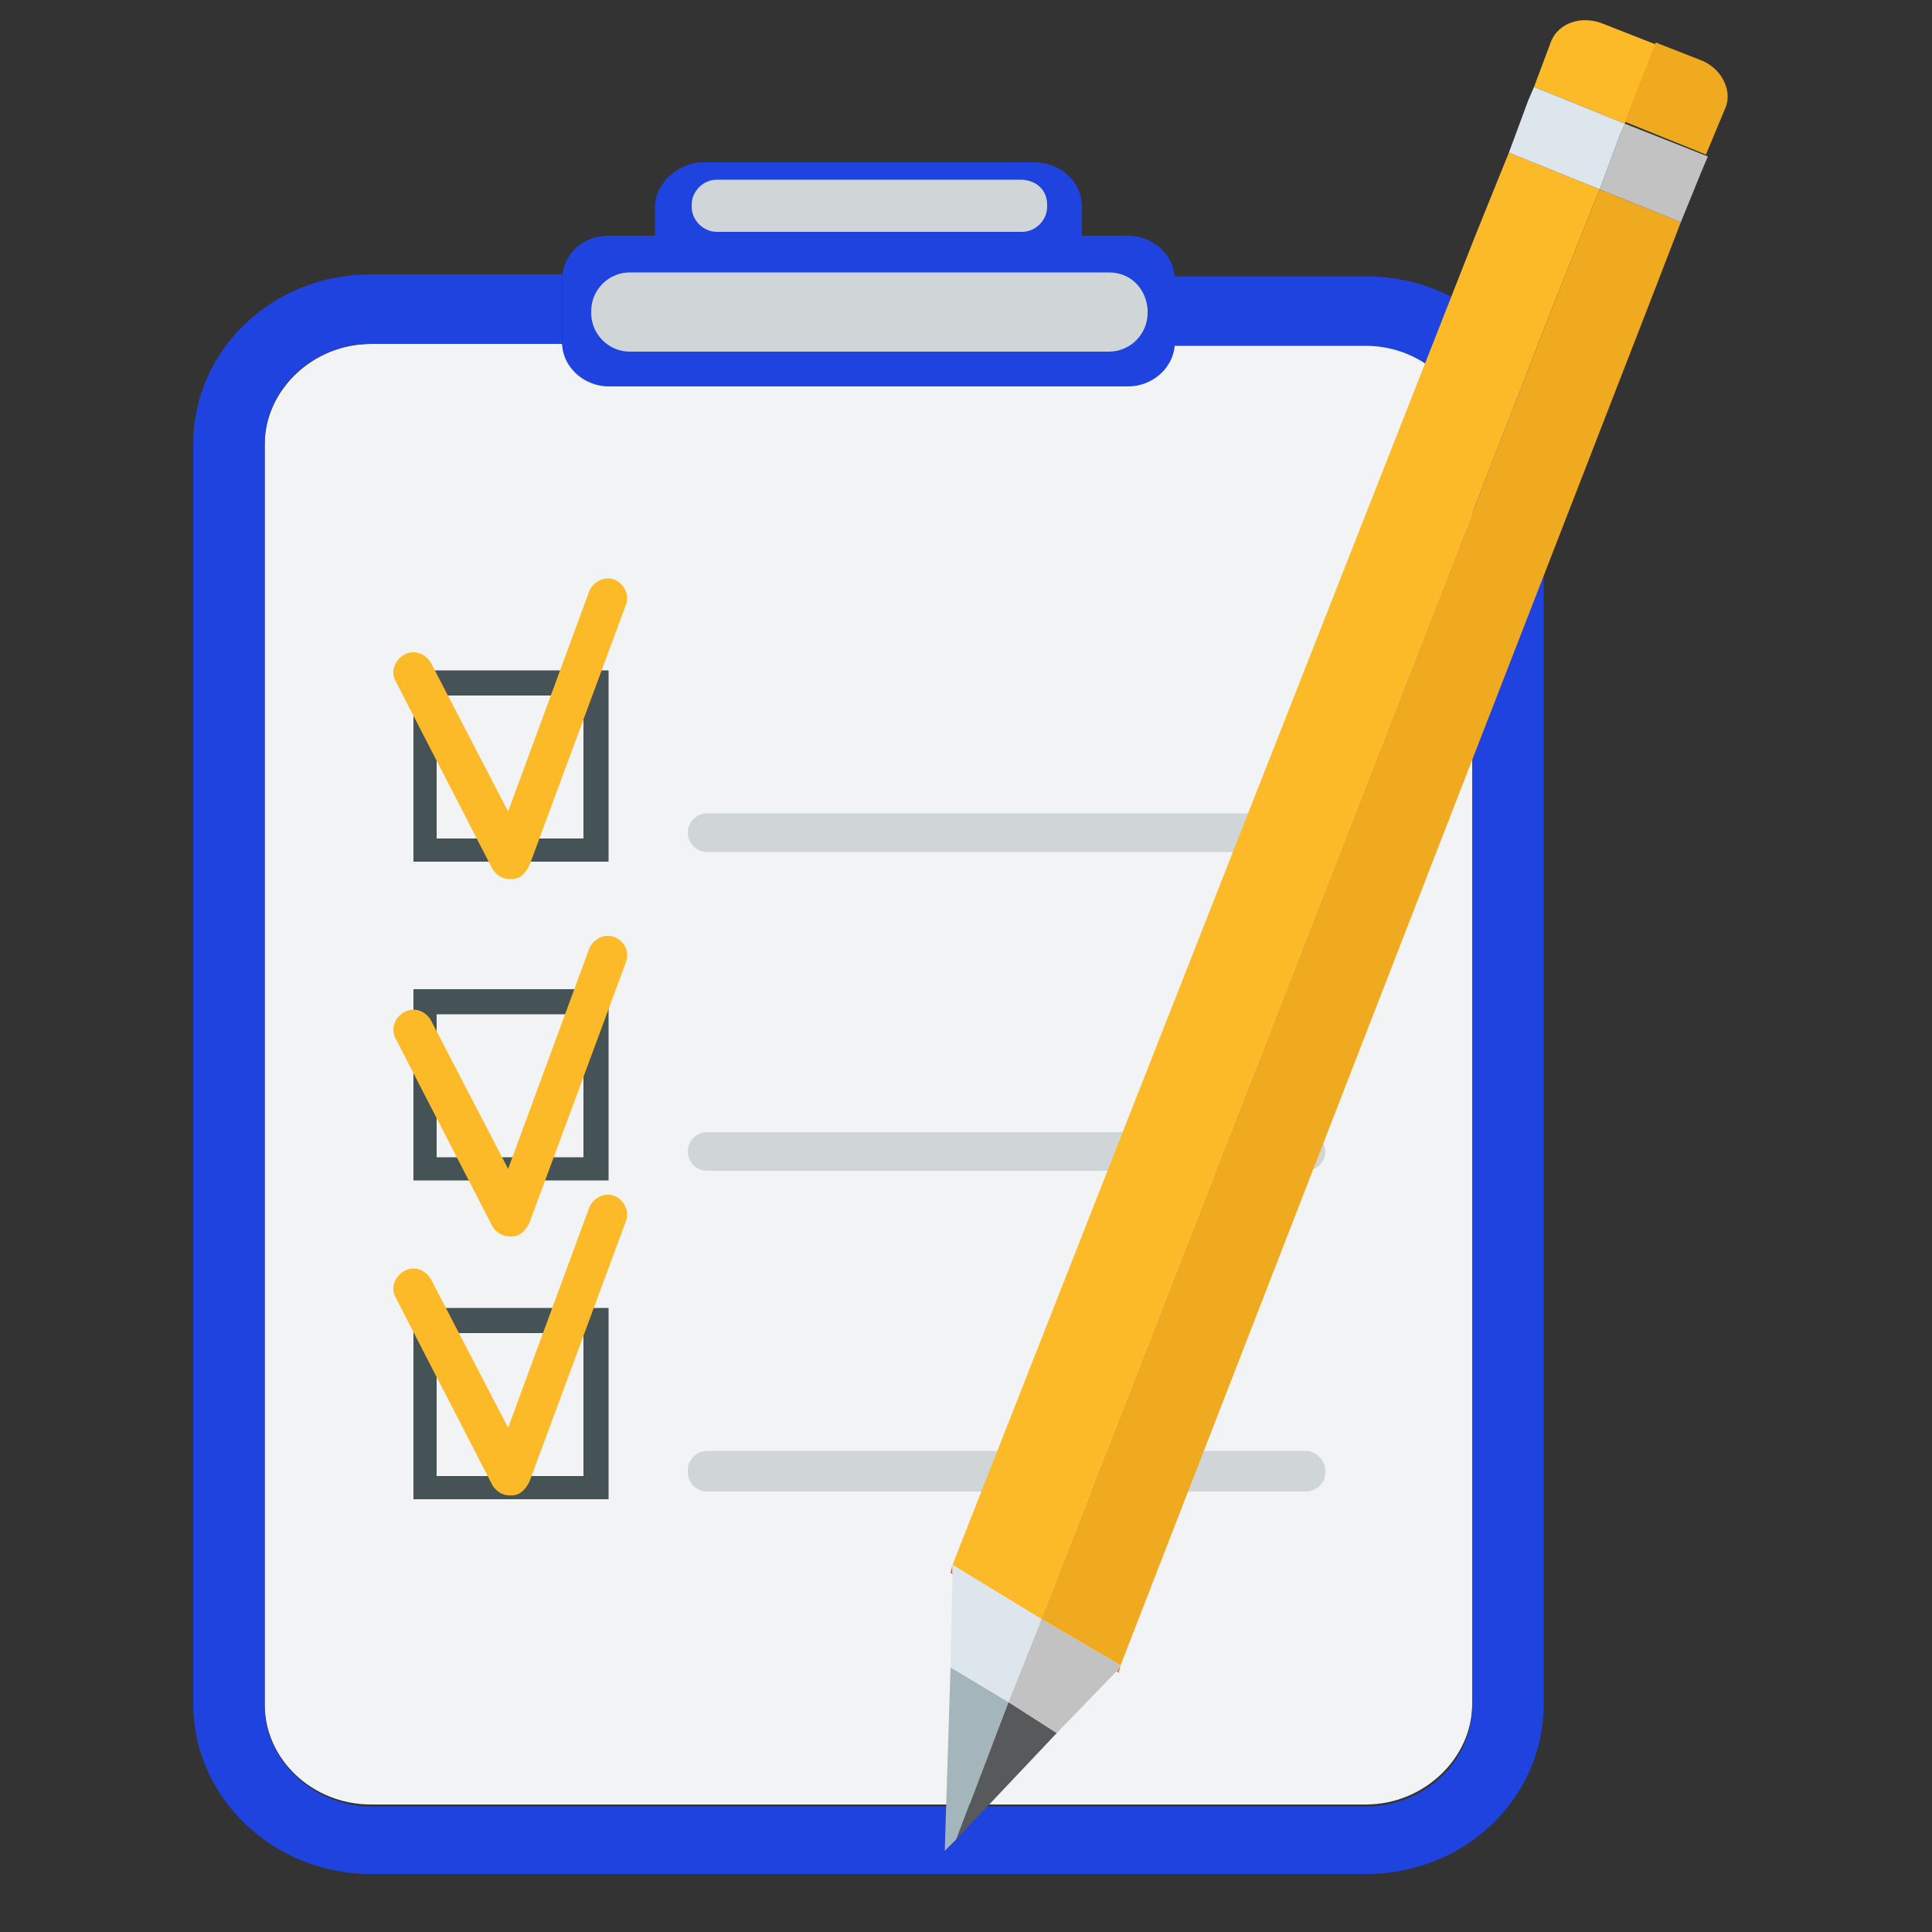
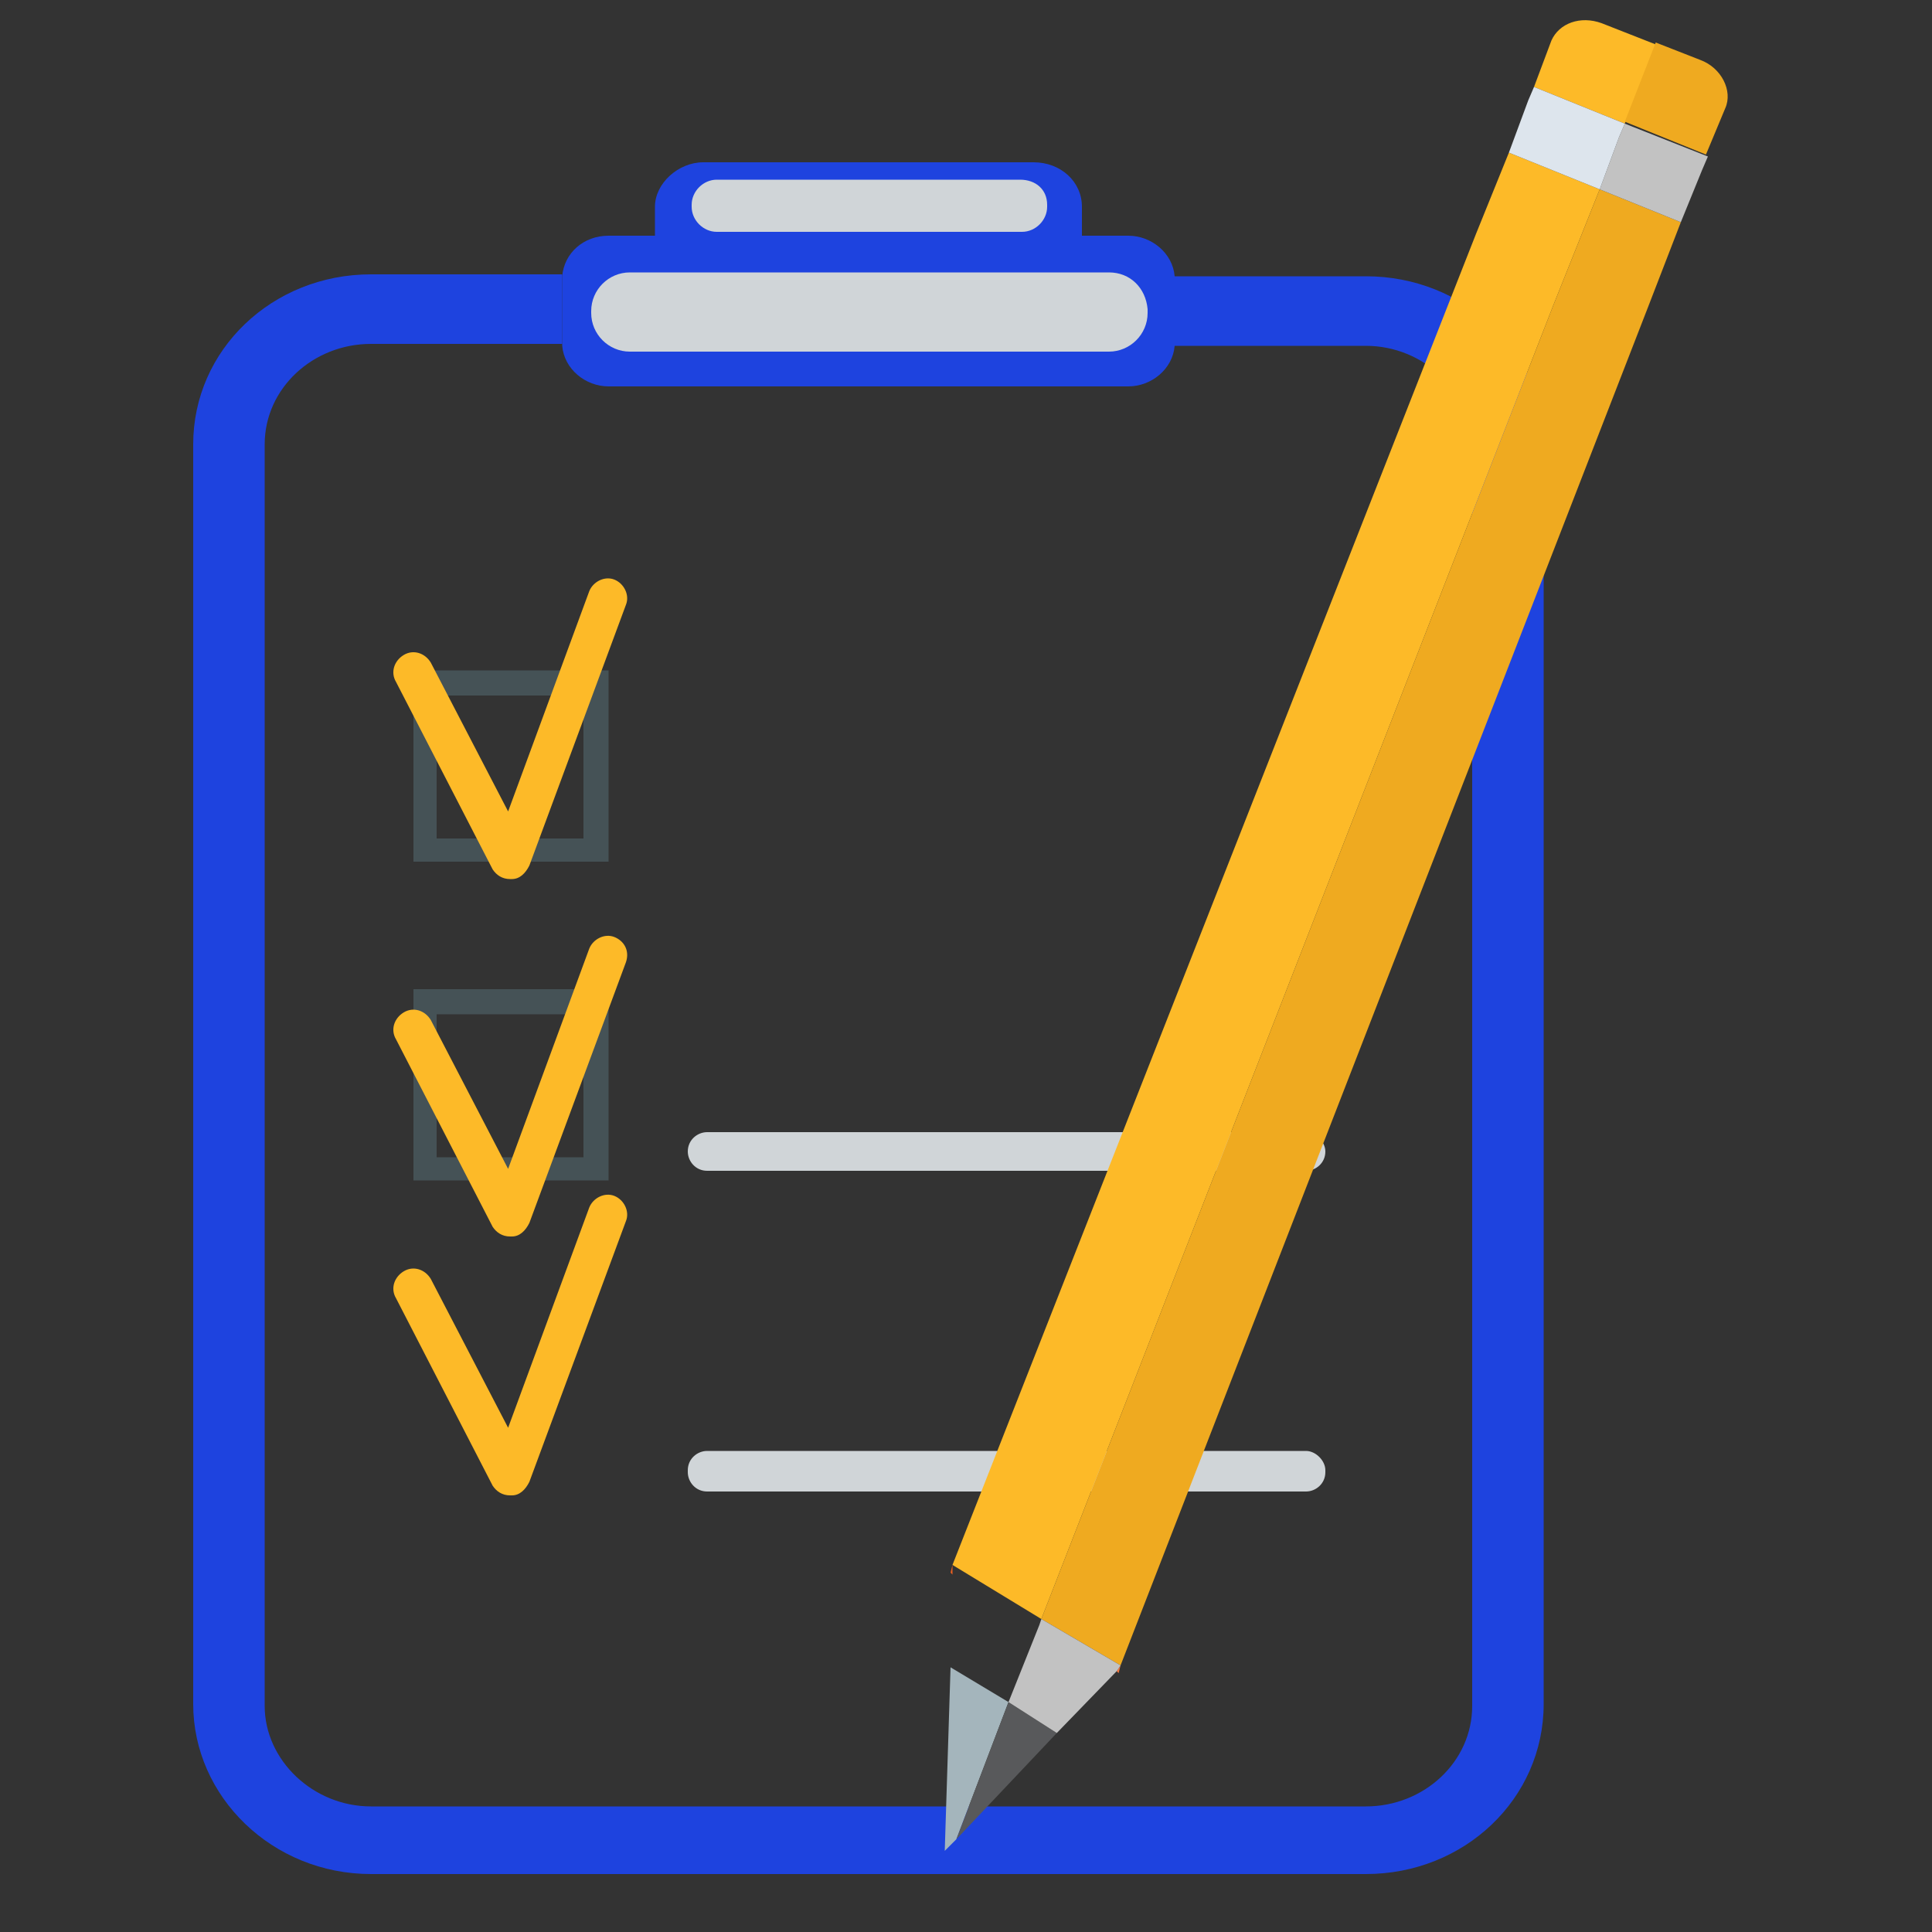
<svg xmlns="http://www.w3.org/2000/svg" version="1.1" id="Layer_1" x="0px" y="0px" width="100px" height="100px" viewBox="0 0 100 100" style="enable-background:new 0 0 100 100;" xml:space="preserve">
  <rect x="0" y="0" width="100" height="100" fill="#333333" stroke="none" />
  <style type="text/css">
	.st0{fill:#F2F3F4;}
	.st1{fill:#1E43DF;}
	.st2{fill:#D0D5D8;}
	.st3{fill:#455256;}
	.st4{fill:#FDBA28;}
	.st5{fill:#EFAA20;}
	.st6{fill:#EA5F21;}
	.st7{fill:#F9773D;}
	.st8{fill:#C2C2C2;}
	.st9{fill:#DDE5ED;}
	.st10{fill:#A4B5BC;}
	.st11{fill:#58595B;}
</style>
  <g id="_x31_4">
    <g>
      <g>
        <g>
          <g>
-             <path class="st0" d="M70.7,17.8h-9.9c-0.1,1.2-1.2,2.1-2.4,2.1H31.5c-1.2,0-2.3-0.9-2.4-2.1h-9.9c-3,0-5.5,2.4-5.5,5.2v65.2       c0,2.9,2.5,5.2,5.5,5.2h51.5c3,0,5.5-2.4,5.5-5.2V23C76.2,20.1,73.8,17.8,70.7,17.8z" />
-           </g>
+             </g>
          <g>
            <path class="st1" d="M70.7,14.3h-9.9c0,0.1,0,0.2,0,0.3v3c0,0.1,0,0.2,0,0.3h9.9c3,0,5.5,2.4,5.5,5.2v65.2       c0,2.9-2.5,5.2-5.5,5.2H19.2c-3,0-5.5-2.4-5.5-5.2V23c0-2.9,2.5-5.2,5.5-5.2h9.9c0-0.1,0-0.2,0-0.3v-3c0-0.1,0-0.2,0-0.3h-9.9       c-5.1,0-9.2,3.9-9.2,8.8v65.2c0,4.8,4.1,8.8,9.2,8.8h51.5c5.1,0,9.2-3.9,9.2-8.8V23C79.9,18.2,75.8,14.3,70.7,14.3z" />
          </g>
          <g>
            <path class="st1" d="M58.4,12.2H56v-1.5c0-1.3-1.1-2.3-2.5-2.3H36.4c-1.3,0-2.5,1.1-2.5,2.3v1.5h-2.4c-1.3,0-2.3,0.9-2.4,2.1       c0,0.1,0,0.2,0,0.3v3c0,0.1,0,0.2,0,0.3c0.1,1.2,1.2,2.1,2.4,2.1h26.9c1.2,0,2.3-0.9,2.4-2.1c0-0.1,0-0.2,0-0.3v-3       c0-0.1,0-0.2,0-0.3C60.7,13.1,59.6,12.2,58.4,12.2z" />
          </g>
        </g>
        <g>
          <path class="st2" d="M57.4,14.1H32.6c-1.1,0-2,0.9-2,2v0.1c0,1.1,0.9,2,2,2h24.8c1.1,0,2-0.9,2-2V16      C59.3,14.9,58.5,14.1,57.4,14.1z" />
        </g>
        <g>
          <path class="st2" d="M52.8,9.3H37.1c-0.7,0-1.3,0.6-1.3,1.3v0.1c0,0.7,0.6,1.3,1.3,1.3h15.8c0.7,0,1.3-0.6,1.3-1.3v-0.1      C54.2,9.8,53.6,9.3,52.8,9.3z" />
        </g>
      </g>
      <g>
        <g>
-           <path class="st2" d="M67.6,42.1h-31c-0.5,0-1,0.4-1,1v0c0,0.5,0.4,1,1,1h31c0.5,0,1-0.4,1-1v0C68.6,42.6,68.1,42.1,67.6,42.1z" />
          <g>
            <path class="st3" d="M21.4,44.6h10.1v-9.9H21.4V44.6z M22.6,36h7.6v7.4h-7.6V36z" />
          </g>
        </g>
        <g>
          <path class="st2" d="M67.6,58.6h-31c-0.5,0-1,0.4-1,1v0c0,0.5,0.4,1,1,1h31c0.5,0,1-0.4,1-1v0C68.6,59.1,68.1,58.6,67.6,58.6z" />
          <g>
            <path class="st3" d="M21.4,61.1h10.1v-9.9H21.4V61.1z M22.6,52.5h7.6v7.4h-7.6V52.5z" />
          </g>
        </g>
        <g>
          <path class="st2" d="M67.6,75.1h-31c-0.5,0-1,0.4-1,1v0.1c0,0.5,0.4,1,1,1h31c0.5,0,1-0.4,1-1v-0.1      C68.6,75.6,68.1,75.1,67.6,75.1z" />
          <g>
-             <path class="st3" d="M21.4,77.6h10.1v-9.9H21.4V77.6z M22.6,69h7.6v7.4h-7.6V69z" />
-           </g>
+             </g>
        </g>
        <g>
          <path class="st4" d="M31.8,61.9c-0.5-0.2-1.1,0.1-1.3,0.6l-4.2,11.4l-4-7.7c-0.3-0.5-0.9-0.7-1.4-0.4c-0.5,0.3-0.7,0.9-0.4,1.4      l5,9.7c0.2,0.3,0.5,0.5,0.9,0.5c0,0,0,0,0.1,0c0.4,0,0.7-0.3,0.9-0.7l5-13.5C32.6,62.7,32.3,62.1,31.8,61.9z" />
        </g>
        <g>
          <path class="st4" d="M31.8,48.5c-0.5-0.2-1.1,0.1-1.3,0.6l-4.2,11.4l-4-7.7c-0.3-0.5-0.9-0.7-1.4-0.4c-0.5,0.3-0.7,0.9-0.4,1.4      l5,9.7c0.2,0.3,0.5,0.5,0.9,0.5c0,0,0,0,0.1,0c0.4,0,0.7-0.3,0.9-0.7l5-13.5C32.6,49.2,32.3,48.7,31.8,48.5z" />
        </g>
        <g>
          <path class="st4" d="M31.8,30c-0.5-0.2-1.1,0.1-1.3,0.6L26.3,42l-4-7.7c-0.3-0.5-0.9-0.7-1.4-0.4c-0.5,0.3-0.7,0.9-0.4,1.4      l5,9.7c0.2,0.3,0.5,0.5,0.9,0.5c0,0,0,0,0.1,0c0.4,0,0.7-0.3,0.9-0.7l5-13.5C32.6,30.8,32.3,30.2,31.8,30z" />
        </g>
      </g>
    </g>
    <g>
      <path class="st4" d="M85.7,2.3l-2.8-1.1c-1.1-0.4-2.2,0-2.6,0.9l-0.9,2.4l4.7,1.9L85.7,2.3z" />
      <path class="st5" d="M89.3,5.6c0.4-0.9-0.2-2.1-1.3-2.5l-2.3-0.9l-1.6,4.1l4.2,1.7L89.3,5.6z" />
      <polygon class="st6" points="49.3,81 49.2,81.4 49.3,81.5   " />
      <polygon class="st7" points="58,86.2 57.8,86.5 57.9,86.6   " />
      <polygon class="st4" points="80.4,15.8 82.8,9.8 78.1,7.9 76.4,12.1 49.3,81 53.9,83.8   " />
      <polygon class="st5" points="85.3,15.9 87,11.5 82.8,9.8 80.4,15.8 53.9,83.8 58,86.2   " />
      <polygon class="st8" points="88.1,8.8 88.4,8.1 84.1,6.4 83.8,7.1 82.8,9.8 87,11.5   " />
      <polygon class="st9" points="83.8,7.1 84.1,6.4 79.4,4.5 79.1,5.2 78.1,7.9 82.8,9.8   " />
      <polygon class="st10" points="52.2,88.1 49.2,86.3 48.9,95.8 49.5,95.2   " />
      <polygon class="st11" points="52.2,88.1 49.5,95.2 54.7,89.7   " />
-       <polygon class="st9" points="53.8,84.1 53.9,83.8 49.3,81 49.3,81.5 49.2,86.3 52.2,88.1   " />
      <polygon class="st8" points="57.8,86.5 58,86.2 53.9,83.8 53.8,84.1 52.2,88.1 54.7,89.7   " />
    </g>
  </g>
</svg>